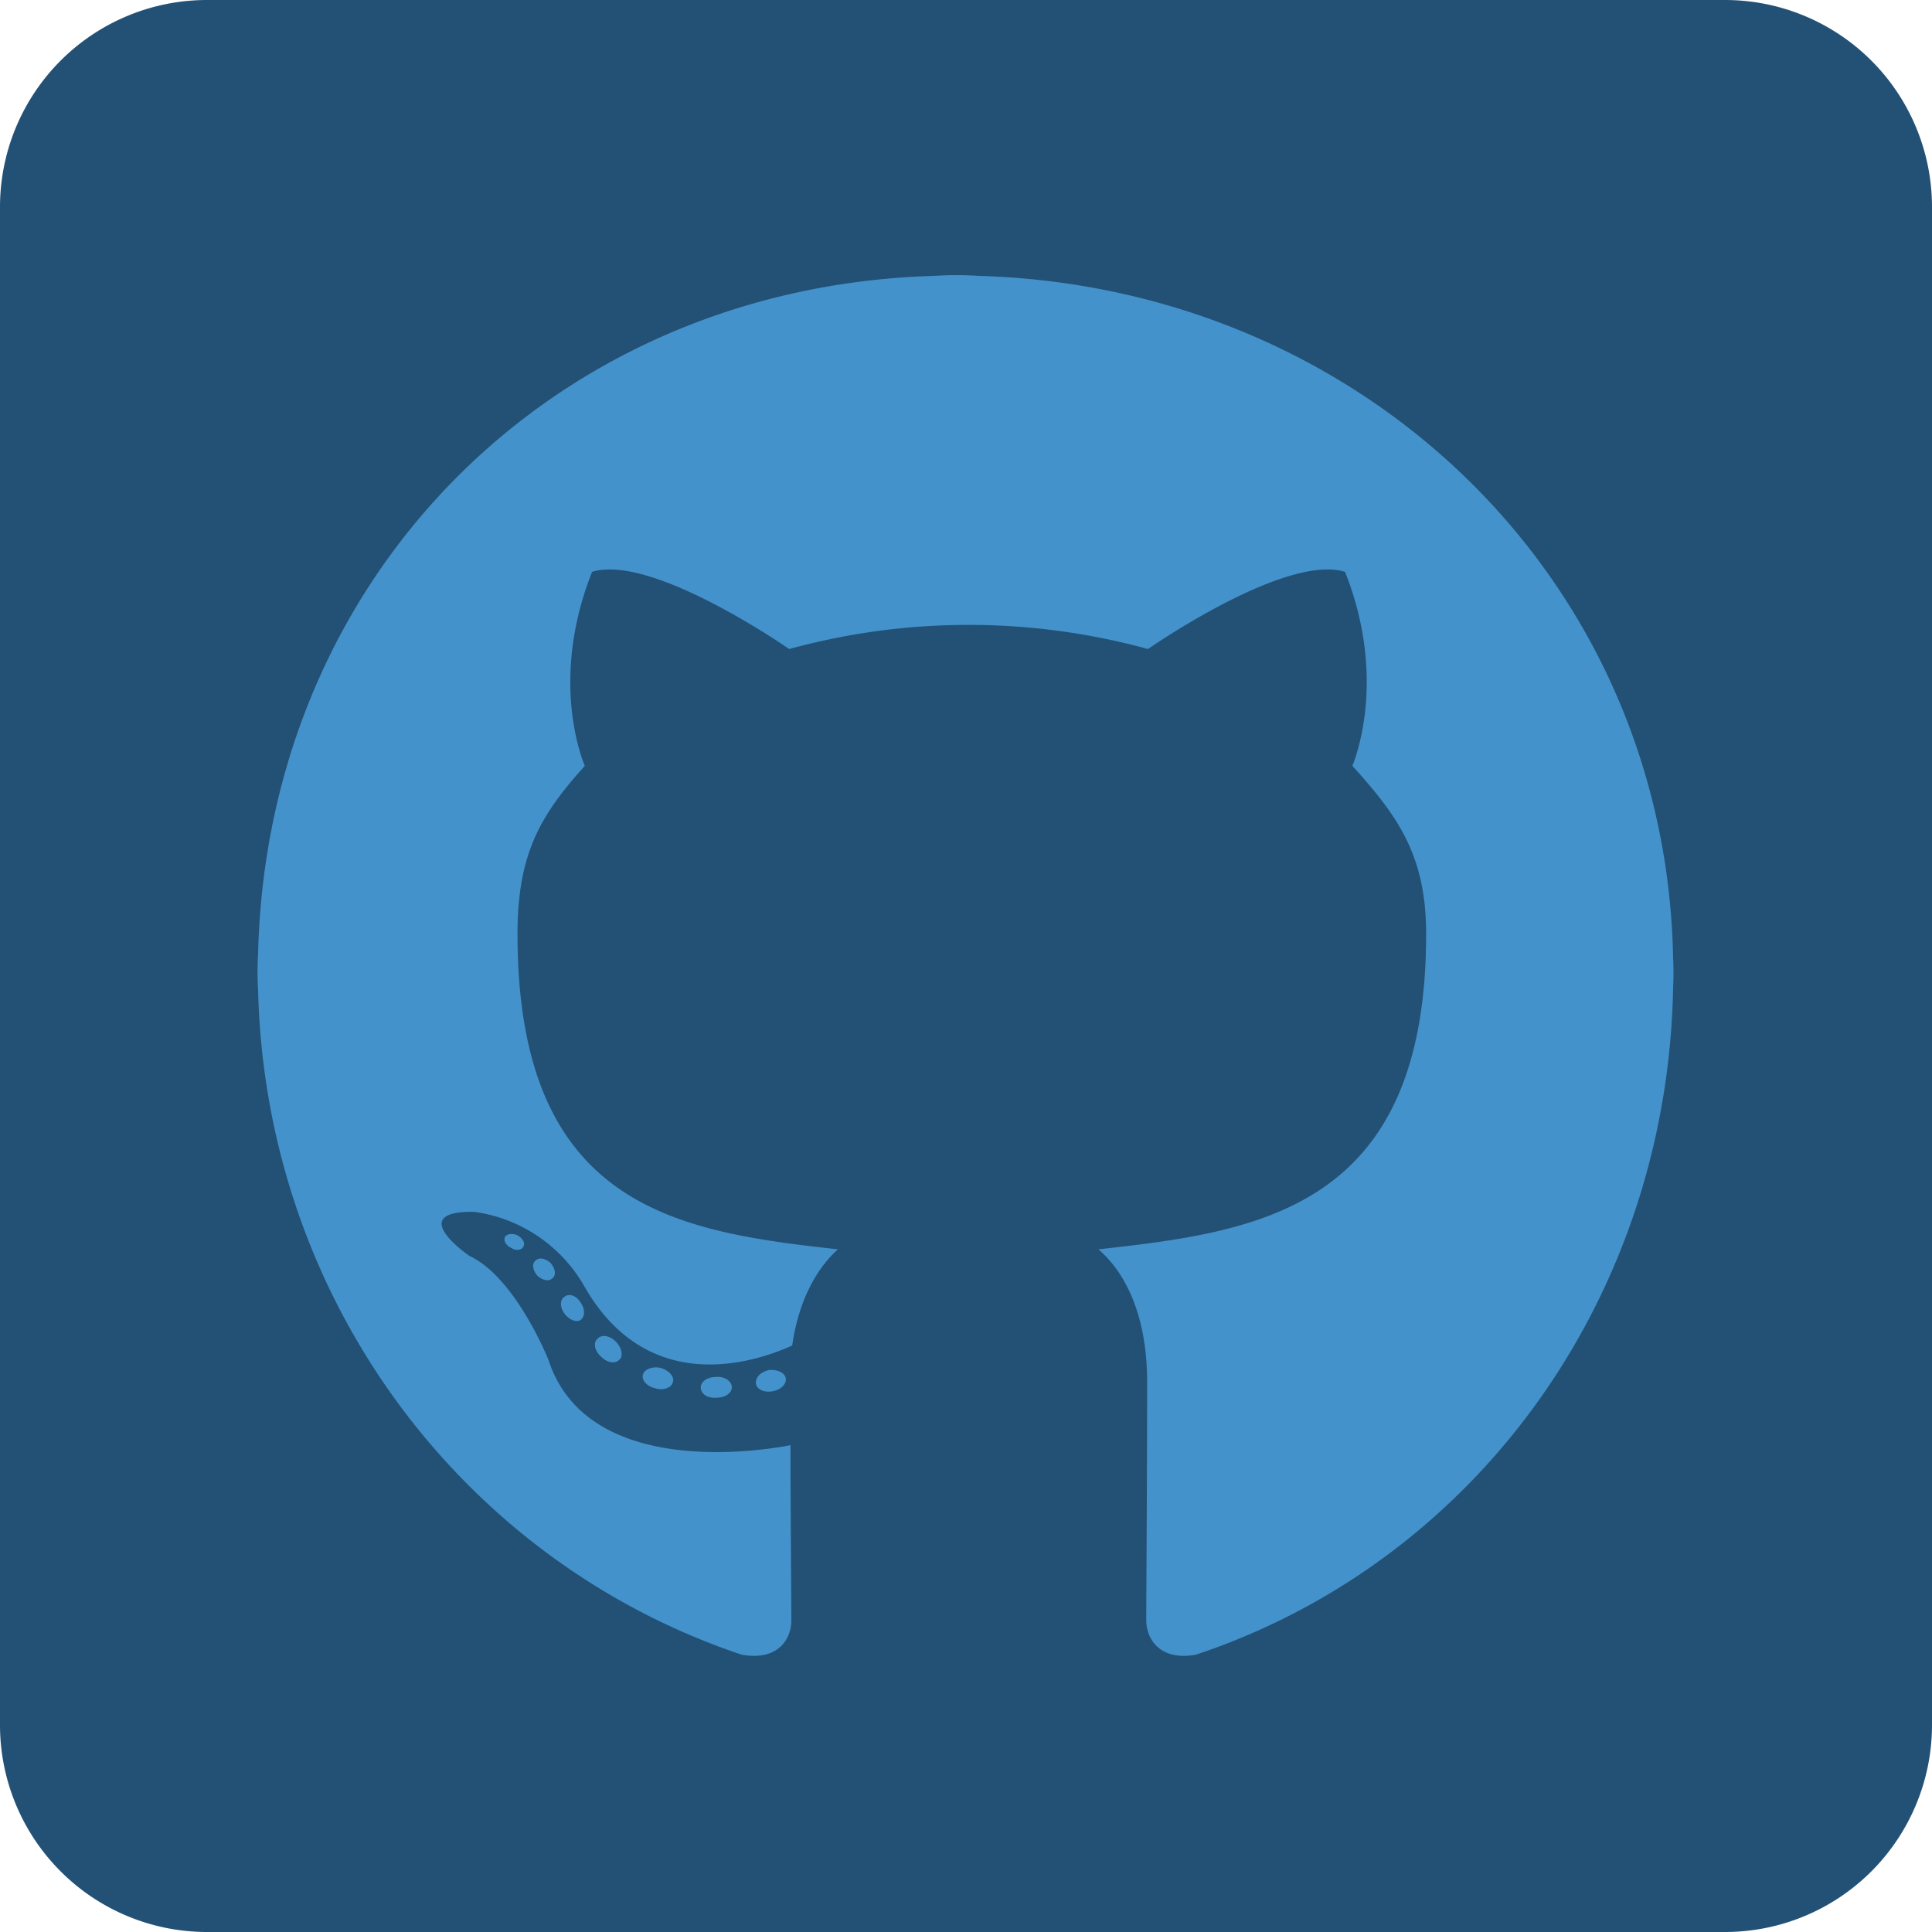
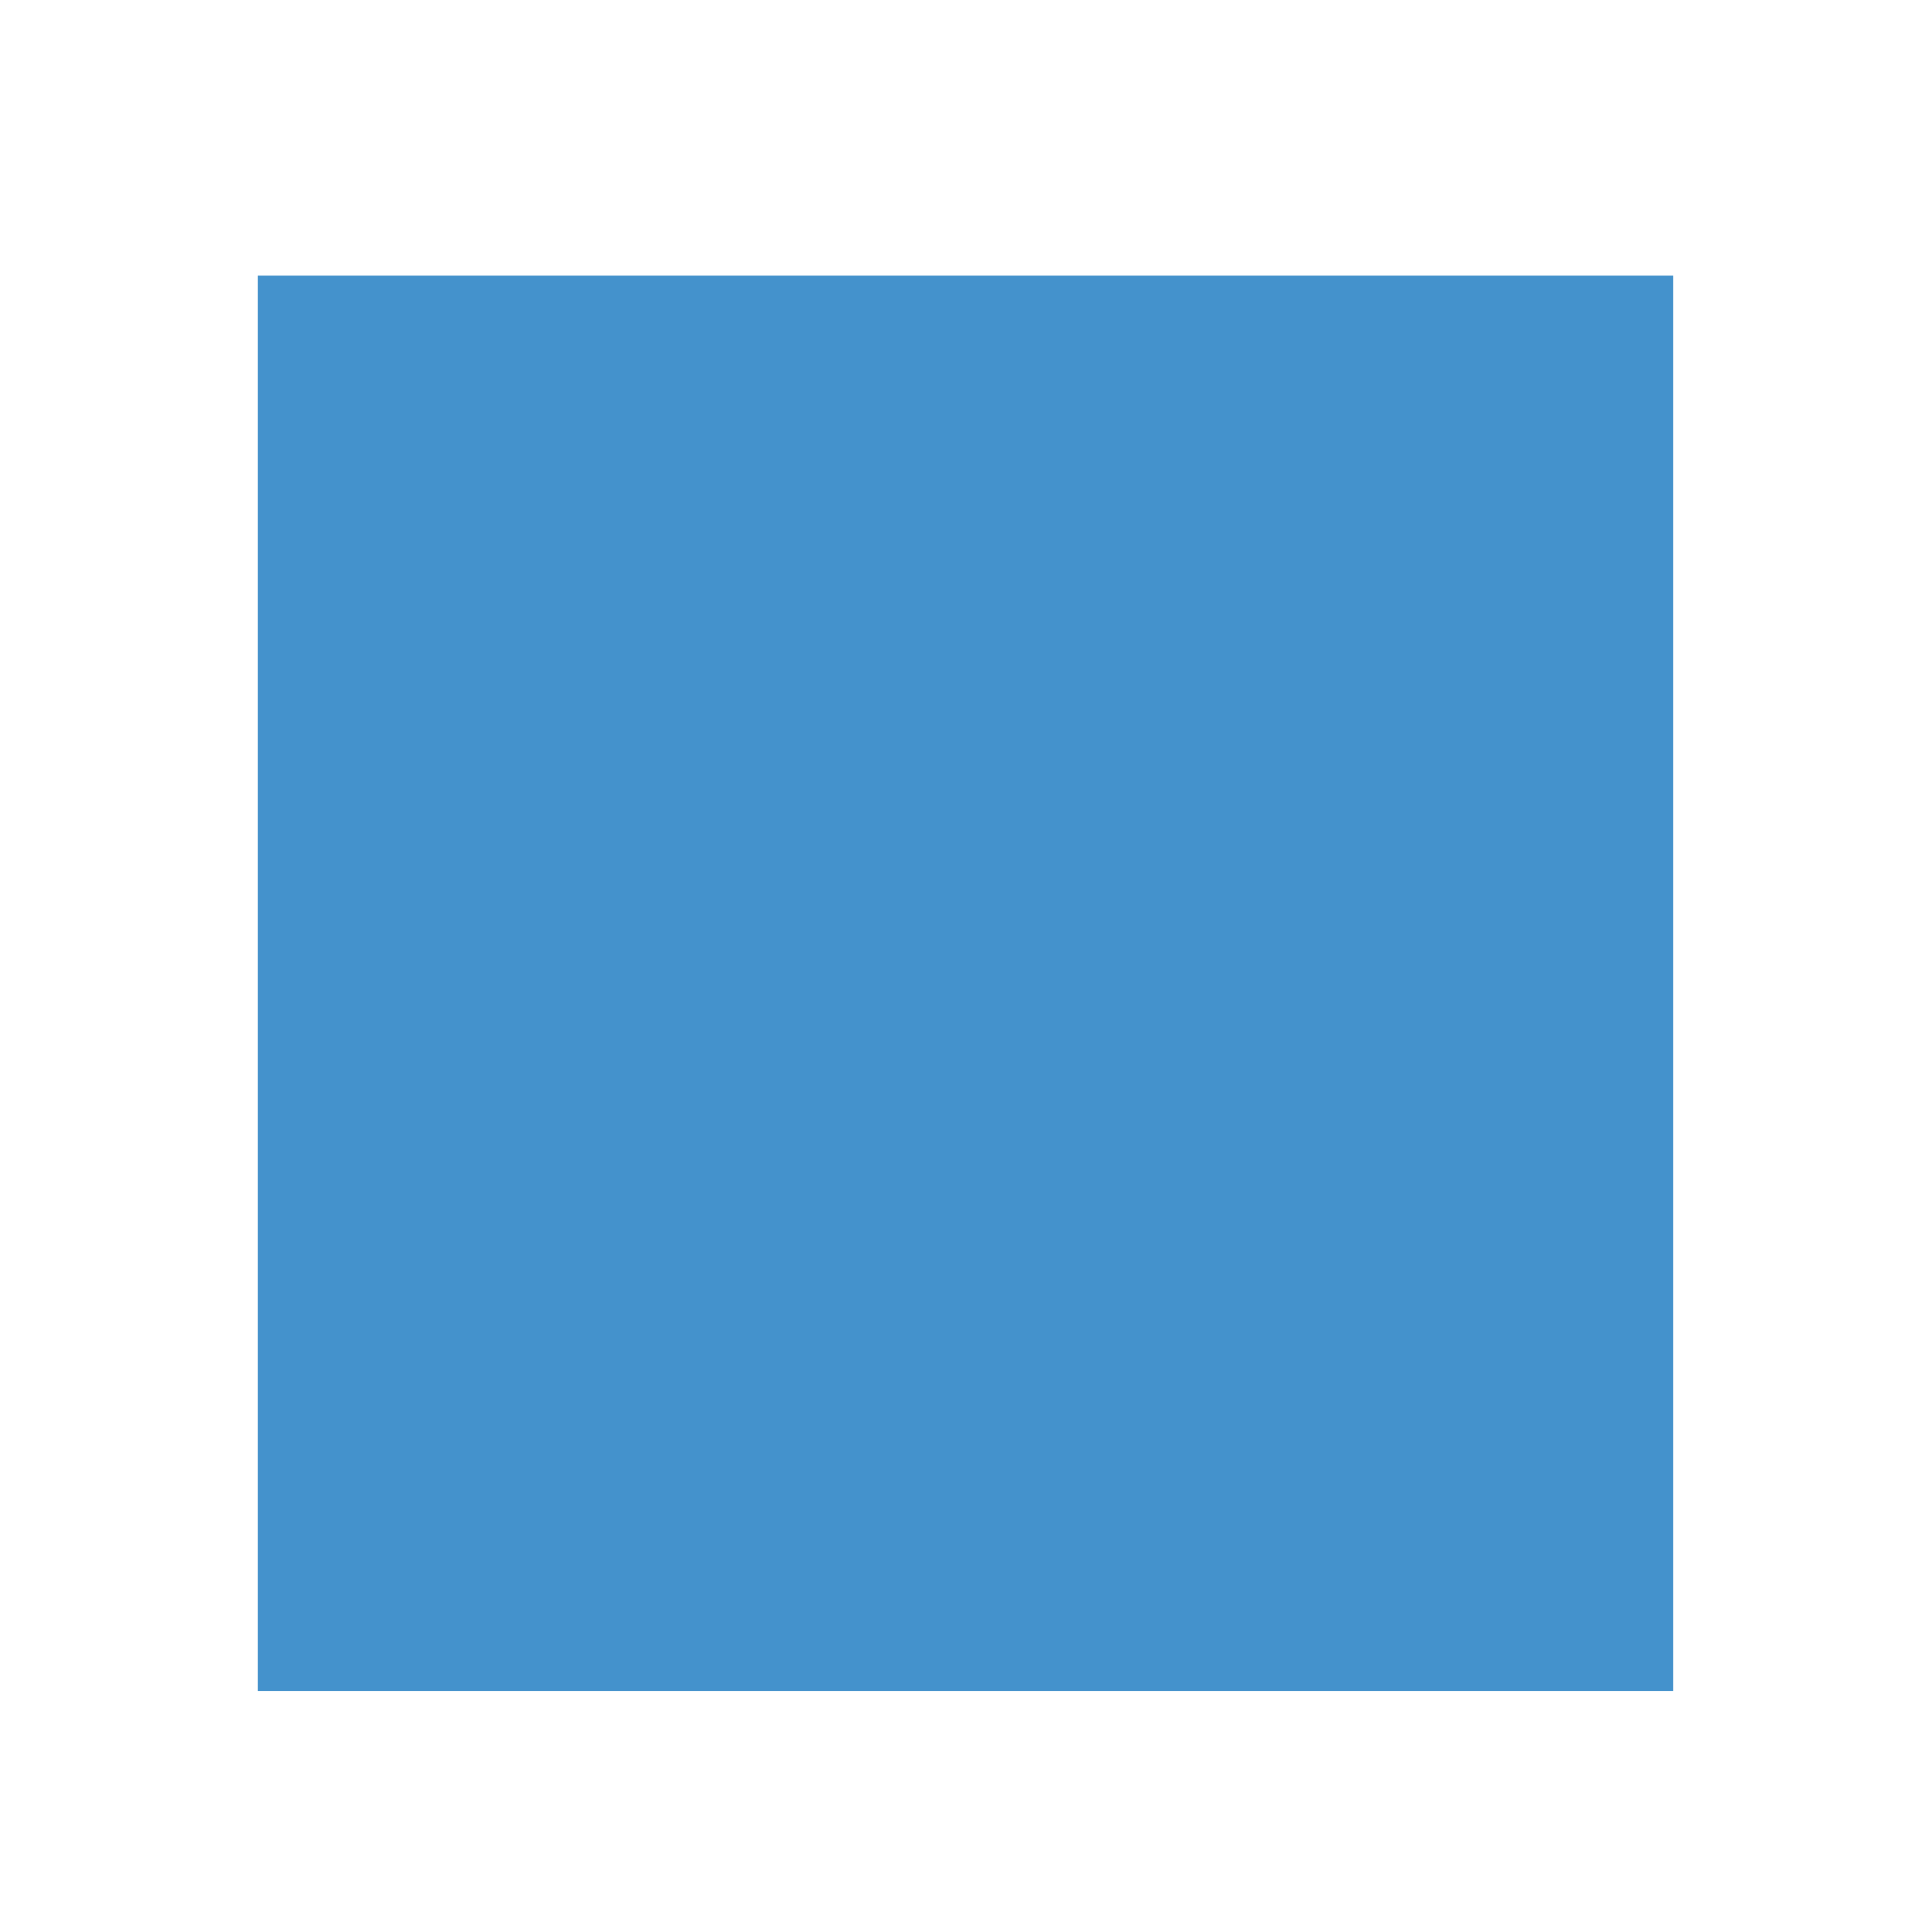
<svg xmlns="http://www.w3.org/2000/svg" viewBox="0 0 448 448">
  <defs>
    <style>.cls-1{fill:#4492cc;}.cls-2{fill:#235175;}</style>
  </defs>
  <title>Asset 2</title>
  <g id="Layer_2" data-name="Layer 2">
    <g id="Layer_1-2" data-name="Layer 1">
      <path class="cls-1" d="M59.8,63.9H388V392.1H59.8Z" />
-       <path class="cls-2" d="M400,0H48A48,48,0,0,0,0,48V400a48,48,0,0,0,48,48H400a48,48,0,0,0,48-48V48A48,48,0,0,0,400,0ZM277.3,383.7c-8.4,1.5-11.5-3.7-11.5-8,0-5.4.2-33,.2-55.3,0-15.6-5.2-25.5-11.3-30.7,37-4.1,76-9.2,76-73.1,0-18.2-6.5-27.3-17.1-39,1.7-4.3,7.4-22-1.7-45-13.9-4.3-45.7,17.9-45.7,17.9a157.31,157.31,0,0,0-83.2,0s-31.8-22.2-45.7-17.9c-9.1,22.9-3.5,40.6-1.7,45-10.6,11.7-15.6,20.8-15.6,39,0,63.6,37.3,69,74.3,73.1-4.8,4.3-9.1,11.7-10.6,22.3-9.5,4.3-33.8,11.7-48.3-13.9A34.84,34.84,0,0,0,109.9,281c-16.2-.2-1.1,10.2-1.1,10.2,10.8,5,18.4,24.2,18.4,24.2,9.7,29.7,56.1,19.7,56.1,19.7,0,13.9.2,36.5.2,40.6,0,4.3-3,9.5-11.5,8C106,361.6,59.8,298.8,59.8,225.4c0-91.8,70.2-161.5,162-161.5S388,133.6,388,225.4C388.1,298.8,343.3,361.7,277.3,383.7Zm-98.1-61.1c-1.9.4-3.7-.4-3.9-1.7-.2-1.5,1.1-2.8,3-3.2,1.9-.2,3.7.6,3.9,1.9s-1,2.6-3,3Zm-9.5-.9c0,1.3-1.5,2.4-3.5,2.4-2.2.2-3.7-.9-3.7-2.4,0-1.3,1.5-2.4,3.5-2.4C167.9,319.1,169.7,320.2,169.7,321.7ZM156,320.6c-.4,1.3-2.4,1.9-4.1,1.3-1.9-.4-3.2-1.9-2.8-3.2s2.4-1.9,4.1-1.5c2,.6,3.3,2.1,2.8,3.4Zm-12.3-5.4c-.9,1.1-2.8.9-4.3-.6-1.5-1.3-1.9-3.2-.9-4.1.9-1.1,2.8-.9,4.3.6C144.1,312.4,144.6,314.4,143.7,315.2Zm-9.1-9.1c-.9.6-2.6,0-3.7-1.5s-1.1-3.2,0-3.9c1.1-.9,2.8-.2,3.7,1.3C135.7,303.5,135.7,305.3,134.6,306.1Zm-6.5-9.7c-.9.9-2.4.4-3.5-.6-1.1-1.3-1.3-2.8-.4-3.5.9-.9,2.4-.4,3.5.6C128.8,294.2,129,295.7,128.1,296.4Zm-6.7-7.4c-.4.9-1.7,1.1-2.8.4-1.3-.6-1.9-1.7-1.5-2.6.4-.6,1.5-.9,2.8-.4C121.2,287.1,121.8,288.2,121.4,289Z" />
    </g>
  </g>
</svg>